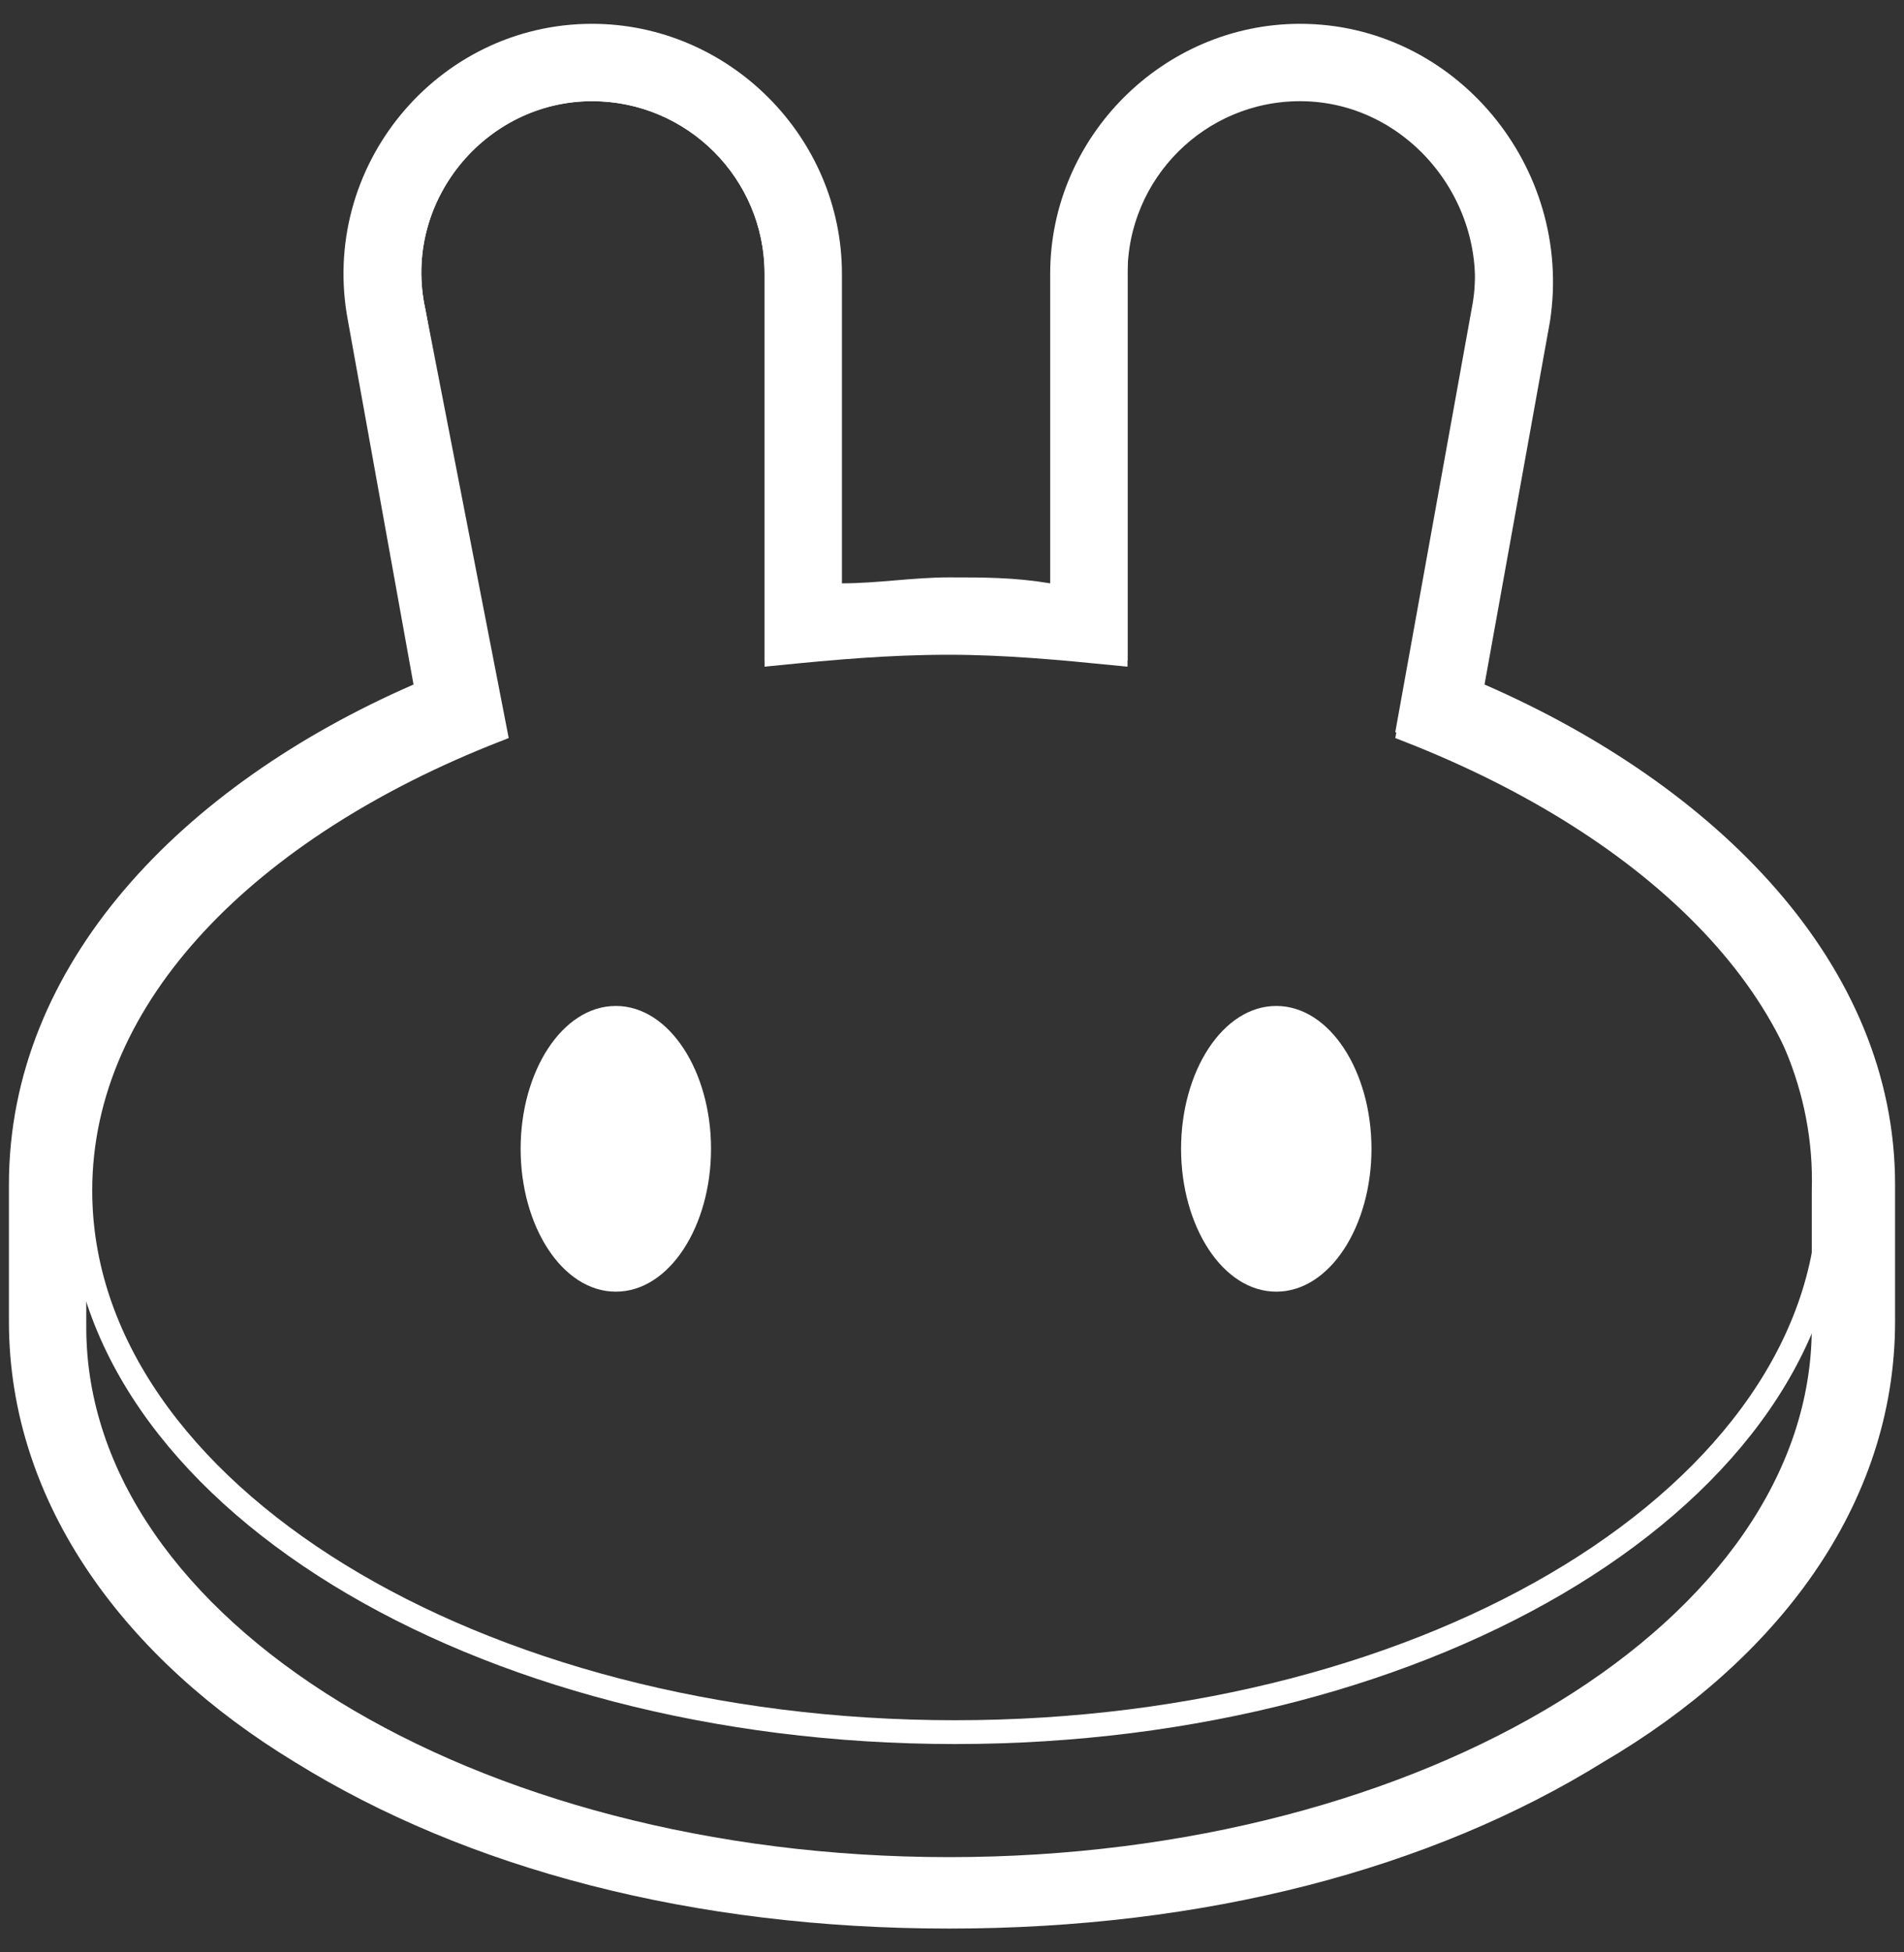
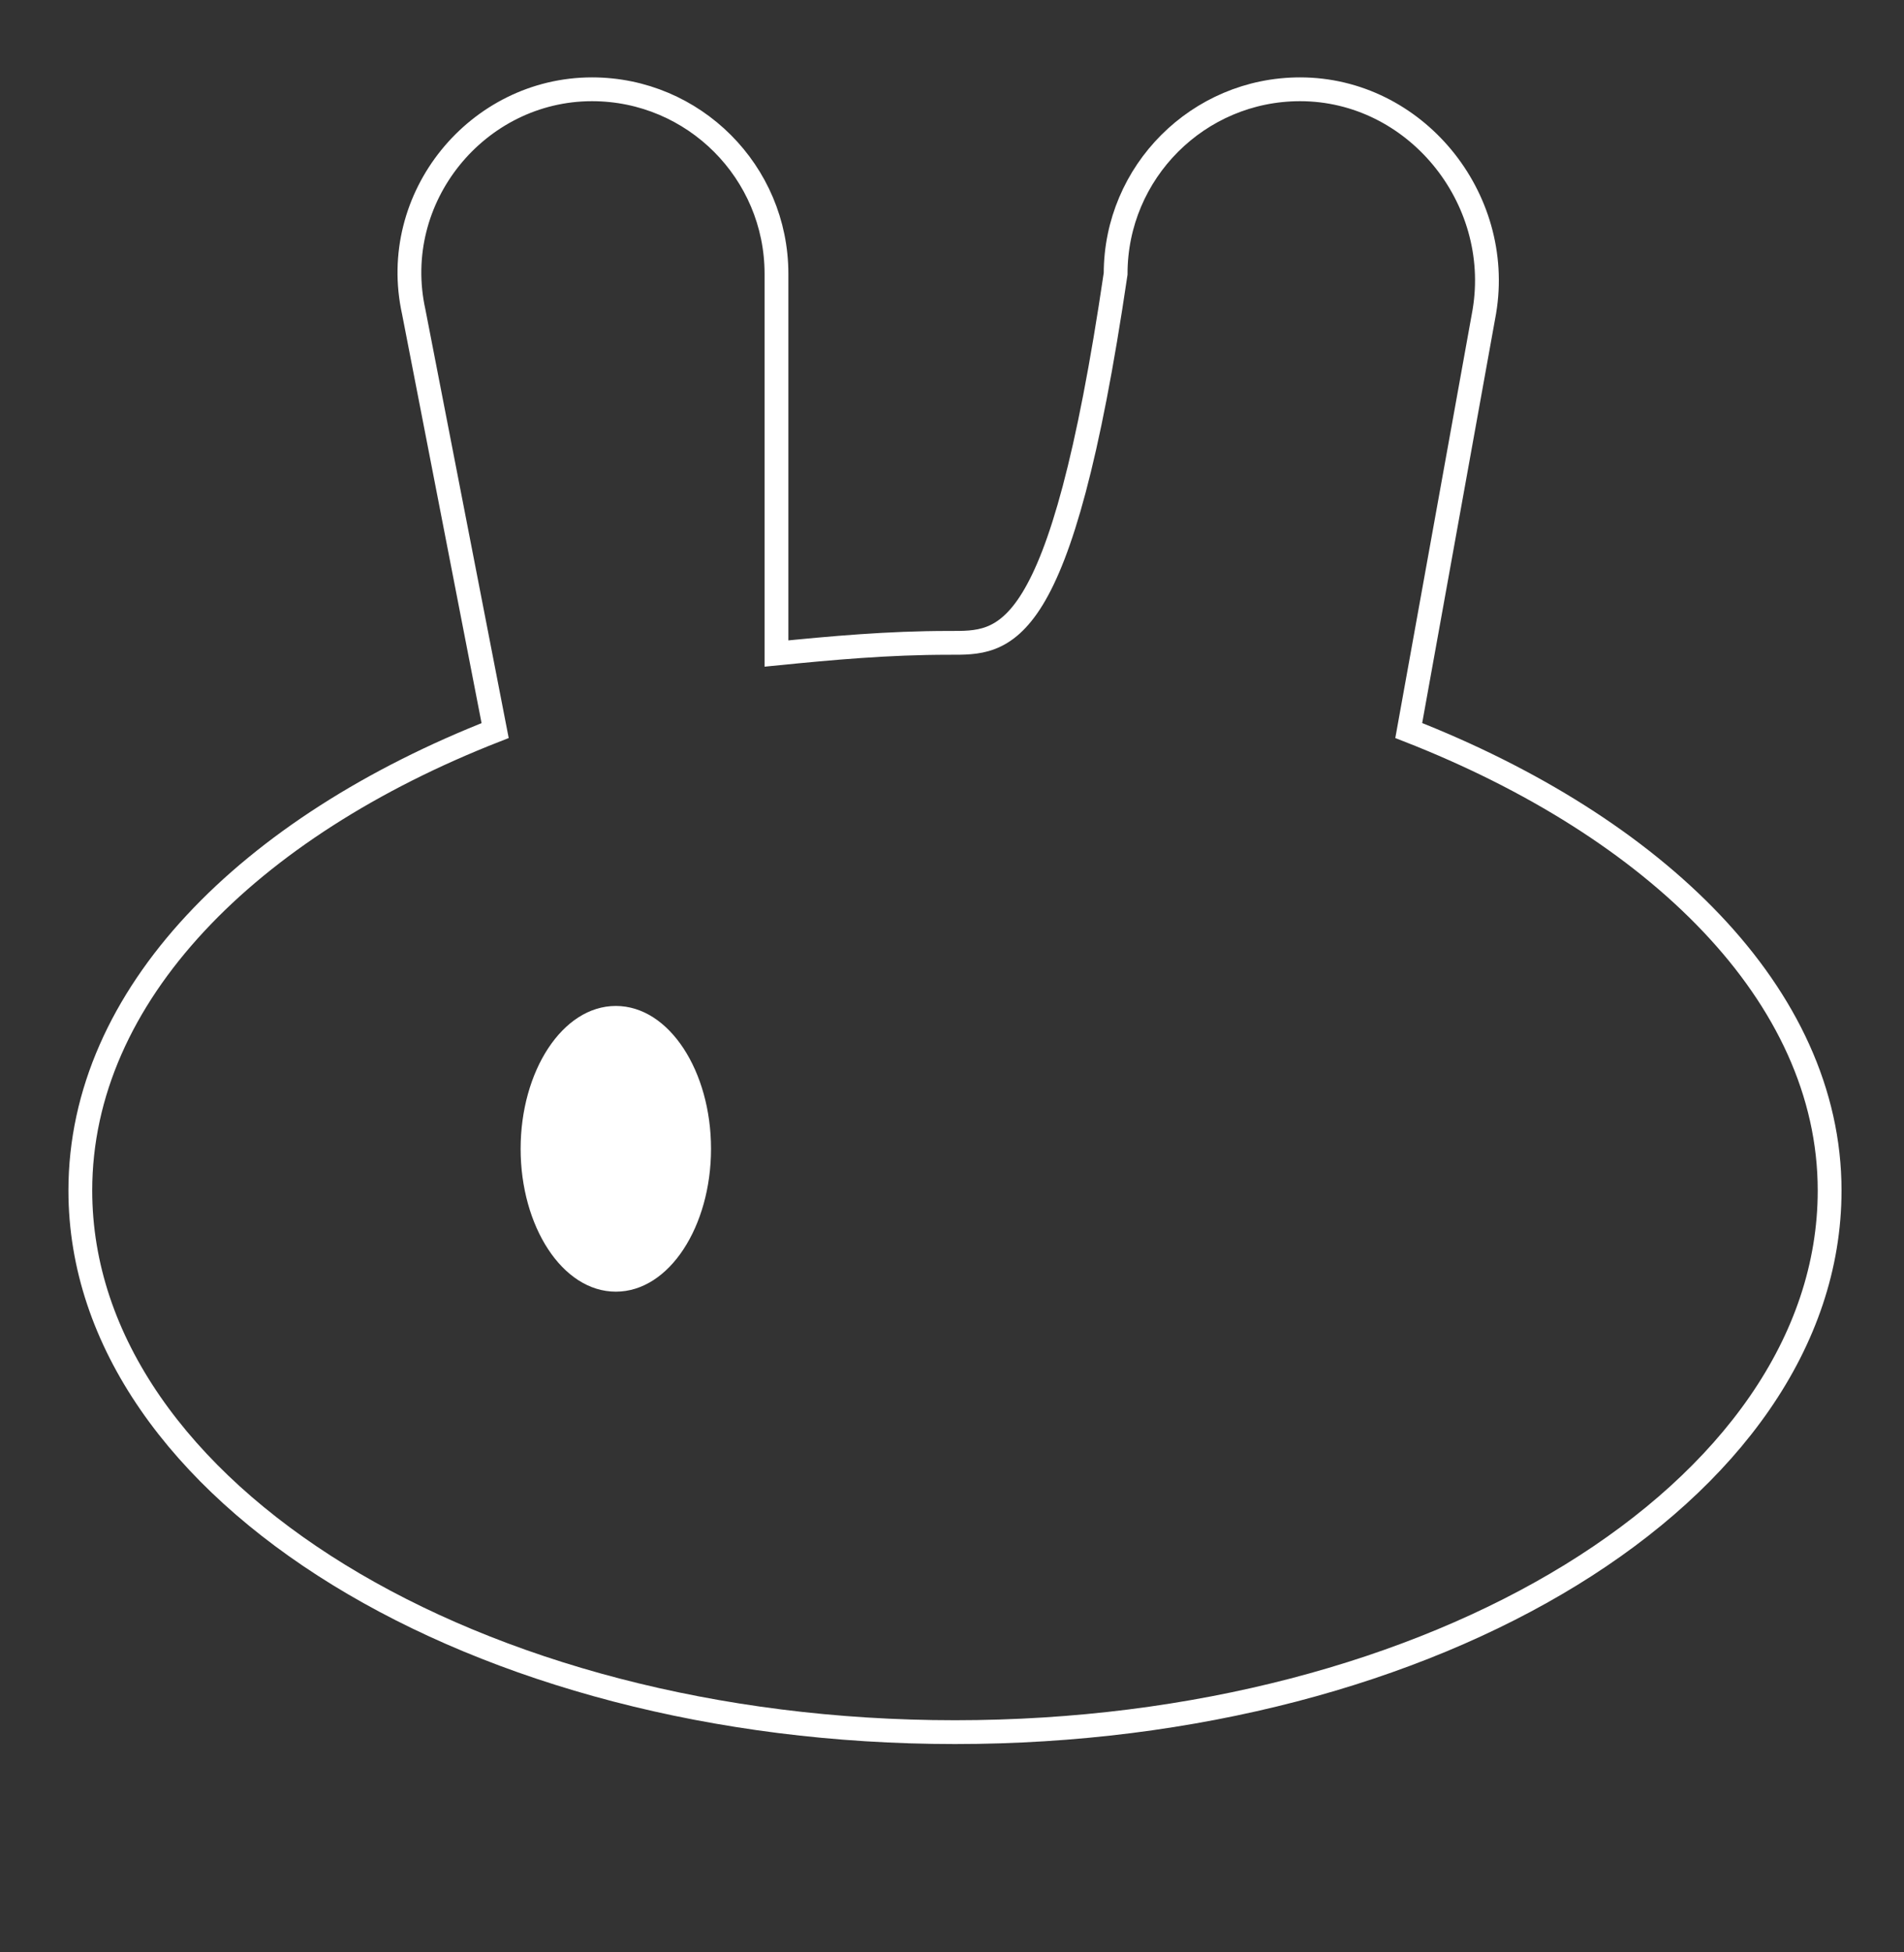
<svg xmlns="http://www.w3.org/2000/svg" width="80" height="82" viewBox="0 0 80 82" fill="none">
  <rect x="0" y="0" width="80" height="82" fill="#333333" stroke="none" />
-   <path class="fill" fill-rule="evenodd" clip-rule="evenodd" d="M14.625 13.5C13.375 7 18.375 1 24.875 1C30.625 1 35.375 5.75 35.375 11.5V24.5C36.875 24.5 38.375 24.25 39.875 24.25C41.375 24.25 42.625 24.25 44.125 24.5V11.5C44.125 5.75 48.875 1 54.625 1C61.125 1 66.125 7 65.125 13.5L62.375 28.75C72.125 33 79.625 40.5 79.625 49.75V55.5C79.625 63.25 74.625 69.75 67.375 74C60.125 78.5 50.625 81 39.875 81C29.125 81 19.625 78.5 12.375 74C5.375 69.75 0.375 63.25 0.375 55.5V49.75C0.375 40.5 7.625 33 17.375 28.75L14.625 13.5ZM58.625 30.75L61.875 12.75C62.625 8.25 59.375 4 54.625 4C50.625 4 47.375 7.25 47.375 11.25V27.75C46.375 27.5 45.125 27.5 44.125 27.5C42.625 27.5 41.375 27.25 39.875 27.25C38.375 27.25 36.875 27.25 35.375 27.5C34.375 27.5 33.125 27.75 32.125 27.75V11.5C32.125 7.5 28.875 4.25 24.875 4.25C20.375 4.25 16.875 8.5 17.875 13L21.125 31C10.625 35 3.625 42 3.625 50V55.75C3.625 68 19.875 78 39.875 78C59.875 78 76.125 68 76.125 55.75V50C76.375 41.75 69.375 34.75 58.625 30.75Z" fill="white" />
-   <path d="M62.367 13.089L62.368 13.082C63.167 8.29 59.446 3.75 54.625 3.75C50.349 3.75 46.875 7.224 46.875 11.5V27.448C44.559 27.217 42.219 27 39.875 27C37.3 27 34.944 27.217 32.625 27.448V11.5C32.625 7.224 29.151 3.75 24.875 3.75C20.061 3.75 16.32 8.289 17.385 13.102L20.804 30.684C10.451 34.736 3.375 41.787 3.375 50C3.375 56.364 7.594 62.063 14.238 66.145C20.891 70.232 30.047 72.75 40.125 72.75C50.203 72.75 59.359 70.232 66.012 66.145C72.656 62.063 76.875 56.364 76.875 50C76.875 41.779 69.543 34.73 59.191 30.682L62.367 13.089Z" stroke="white" />
+   <path d="M62.367 13.089L62.368 13.082C63.167 8.29 59.446 3.75 54.625 3.75C50.349 3.75 46.875 7.224 46.875 11.5C44.559 27.217 42.219 27 39.875 27C37.3 27 34.944 27.217 32.625 27.448V11.5C32.625 7.224 29.151 3.75 24.875 3.75C20.061 3.75 16.32 8.289 17.385 13.102L20.804 30.684C10.451 34.736 3.375 41.787 3.375 50C3.375 56.364 7.594 62.063 14.238 66.145C20.891 70.232 30.047 72.75 40.125 72.75C50.203 72.75 59.359 70.232 66.012 66.145C72.656 62.063 76.875 56.364 76.875 50C76.875 41.779 69.543 34.73 59.191 30.682L62.367 13.089Z" stroke="white" />
  <path class="fill" d="M29.875 48.25C29.875 51.5 28.125 54.25 25.875 54.25C23.625 54.25 21.875 51.5 21.875 48.25C21.875 45 23.625 42.25 25.875 42.25C28.125 42.25 29.875 45 29.875 48.25Z" fill="white" />
-   <path class="fill" d="M57.625 48.25C57.625 51.5 55.875 54.25 53.625 54.25C51.375 54.25 49.625 51.5 49.625 48.25C49.625 45 51.375 42.25 53.625 42.25C55.875 42.25 57.625 45 57.625 48.25Z" fill="white" />
</svg>